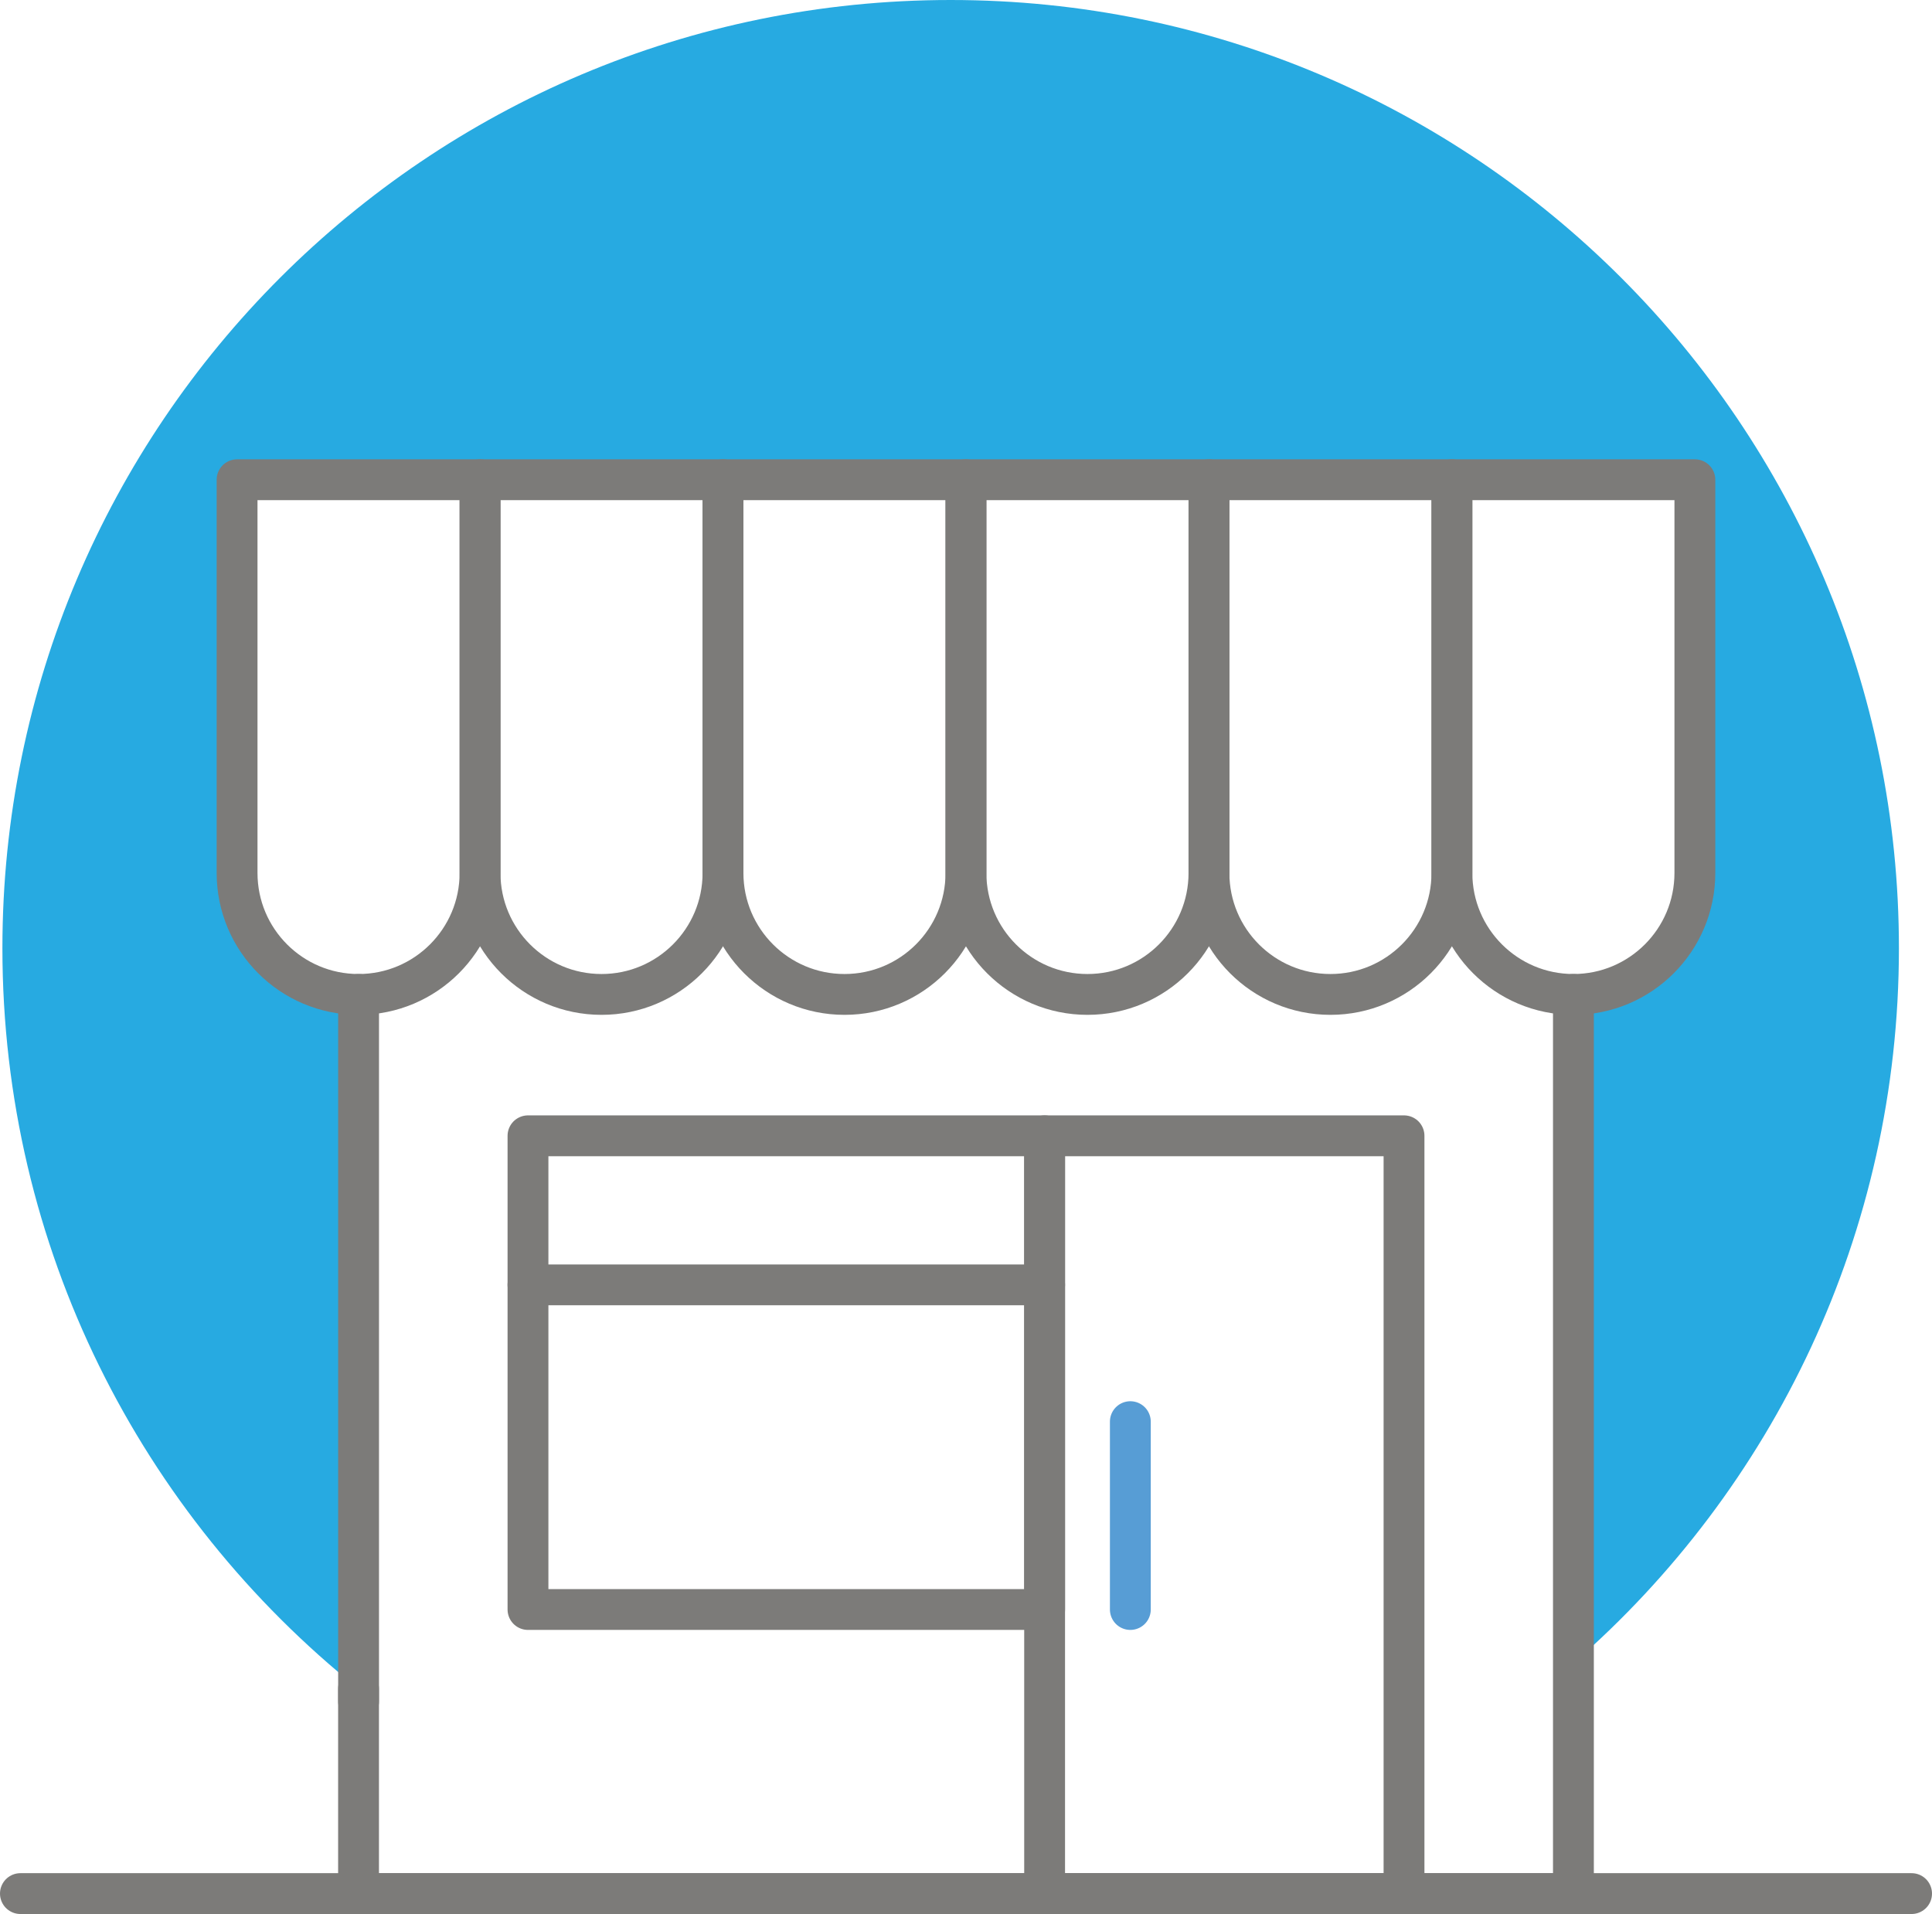
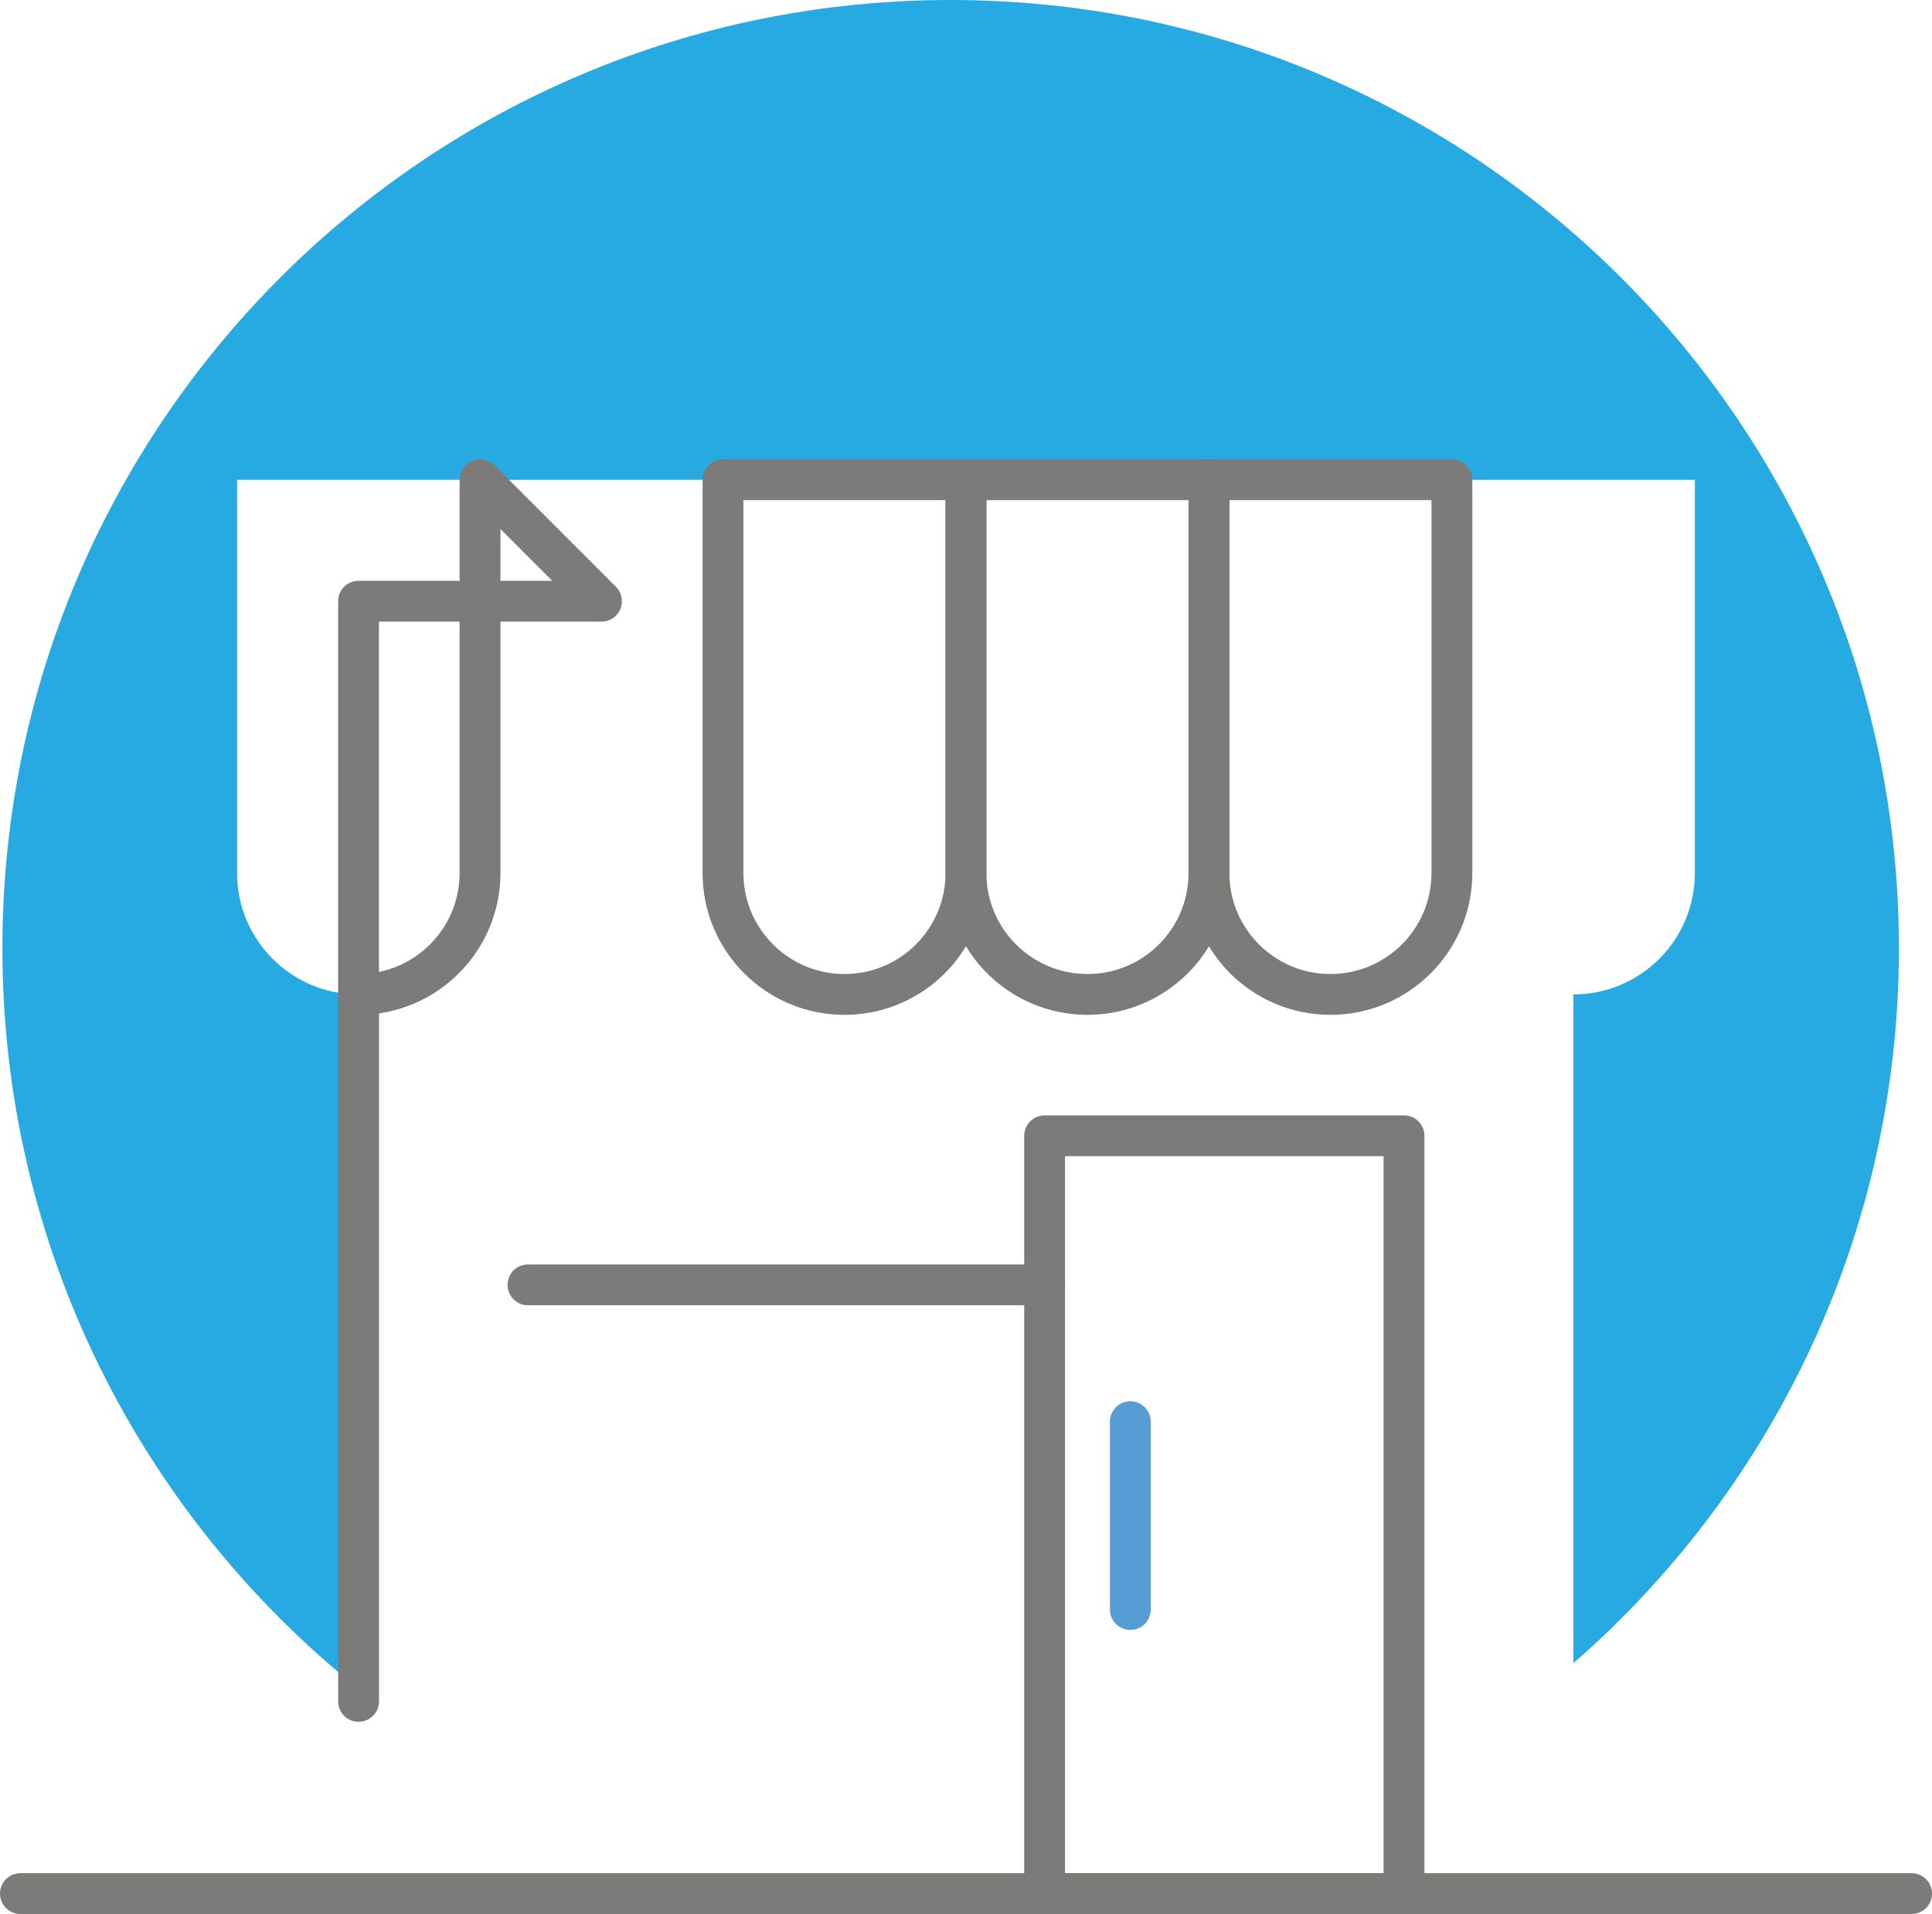
<svg xmlns="http://www.w3.org/2000/svg" id="Layer_2" data-name="Layer 2" viewBox="0 0 473.06 468.71">
  <defs>
    <style>
      .cls-1 {
        stroke: #7c7b79;
      }

      .cls-1, .cls-2 {
        fill: none;
        stroke-linecap: round;
        stroke-linejoin: round;
        stroke-width: 10px;
      }

      .cls-3 {
        fill: #27aae1;
      }

      .cls-2 {
        stroke: #579dd5;
      }
    </style>
  </defs>
  <g id="Layer_3" data-name="Layer 3">
    <path class="cls-3" d="M464.96,232.19c0,69.87-30.86,132.53-79.7,175.09v-163.76c16.42,0,29.74-13.32,29.74-29.75v-96.29H58.05v96.29c0,16.43,13.31,29.75,29.74,29.75v170.03C34.63,371.01.59,305.57.59,232.19.59,103.96,104.54,0,232.77,0s232.19,103.96,232.19,232.19Z" />
  </g>
  <g id="Layer_7" data-name="Layer 7">
    <g>
      <g>
-         <path class="cls-1" d="M117.54,117.48v96.29c0,16.43-13.32,29.75-29.75,29.75s-29.74-13.32-29.74-29.75v-96.29h59.49Z" />
-         <path class="cls-1" d="M177.03,117.48v96.29c0,16.43-13.32,29.75-29.74,29.75h-.01c-16.42,0-29.74-13.32-29.74-29.75v-96.29h59.49Z" />
+         <path class="cls-1" d="M117.54,117.48v96.29c0,16.43-13.32,29.75-29.75,29.75v-96.29h59.49Z" />
        <path class="cls-1" d="M236.52,117.48v96.29c0,16.43-13.31,29.75-29.74,29.75s-29.75-13.32-29.75-29.75v-96.29h59.49Z" />
        <path class="cls-1" d="M296.02,117.48v96.29c0,16.43-13.32,29.75-29.75,29.75s-29.75-13.32-29.75-29.75v-96.29h59.5Z" />
        <path class="cls-1" d="M355.51,117.48v96.29c0,16.43-13.32,29.75-29.75,29.75s-29.74-13.32-29.74-29.75v-96.29h59.49Z" />
-         <path class="cls-1" d="M415,117.48v96.29c0,16.43-13.32,29.75-29.74,29.75s-29.75-13.32-29.75-29.75v-96.29h59.49Z" />
      </g>
-       <polyline class="cls-1" points="385.26 243.52 385.26 407.28 385.26 463.71 343.77 463.71 255.77 463.71 250.36 463.71 215.18 463.71 87.79 463.71 87.79 413.55" />
      <line class="cls-1" x1="5" y1="463.71" x2="468.06" y2="463.71" />
      <g>
        <rect class="cls-1" x="255.78" y="278.14" width="88" height="185.57" />
-         <rect class="cls-1" x="129.28" y="278.14" width="126.5" height="116" transform="translate(385.06 672.28) rotate(180)" />
        <line class="cls-1" x1="129.28" y1="314.64" x2="255.78" y2="314.64" />
      </g>
      <line class="cls-2" x1="276.77" y1="348.14" x2="276.77" y2="394.14" />
    </g>
    <line class="cls-1" x1="87.8" y1="416.64" x2="87.8" y2="243.52" />
  </g>
</svg>